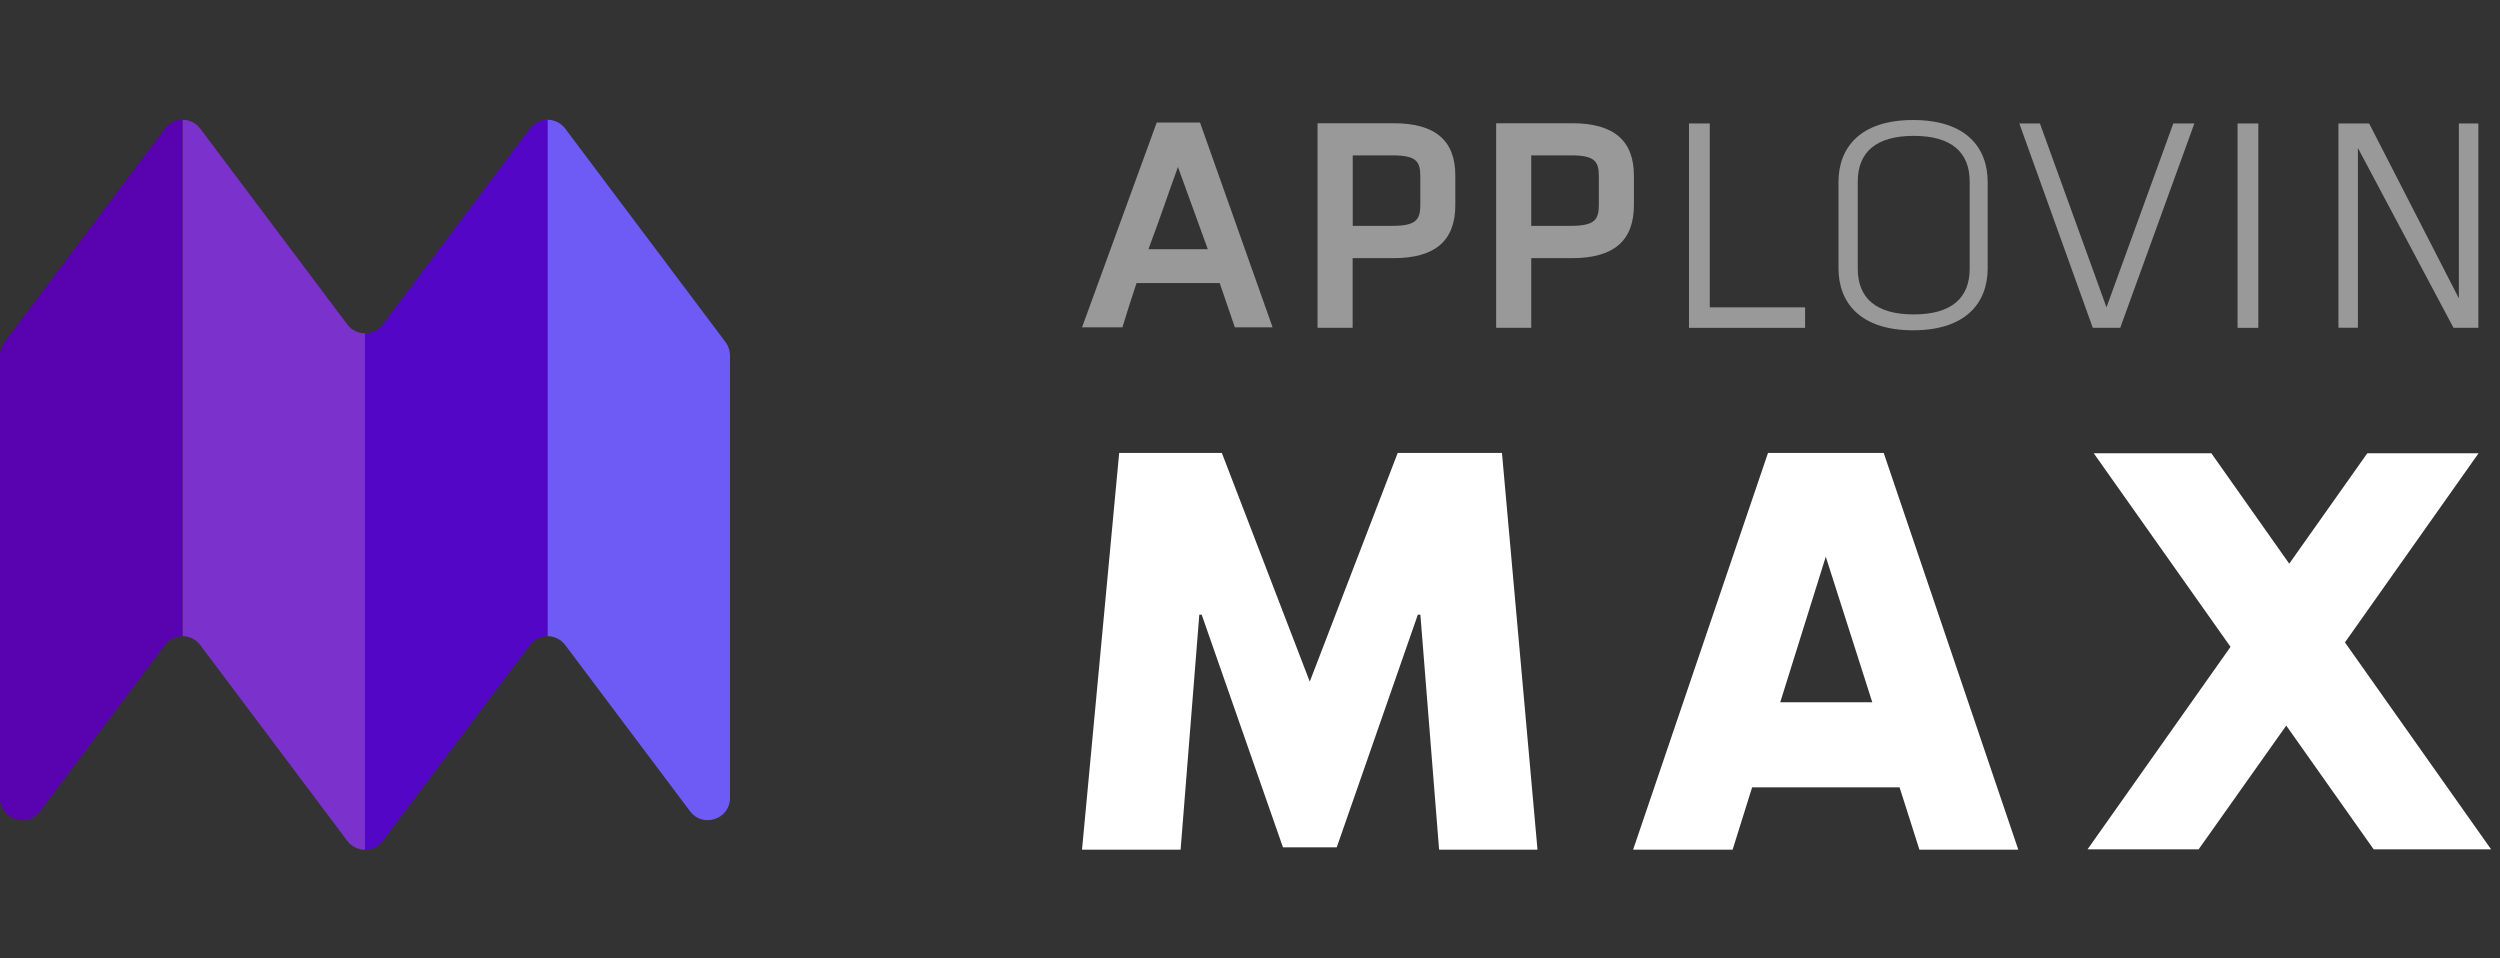
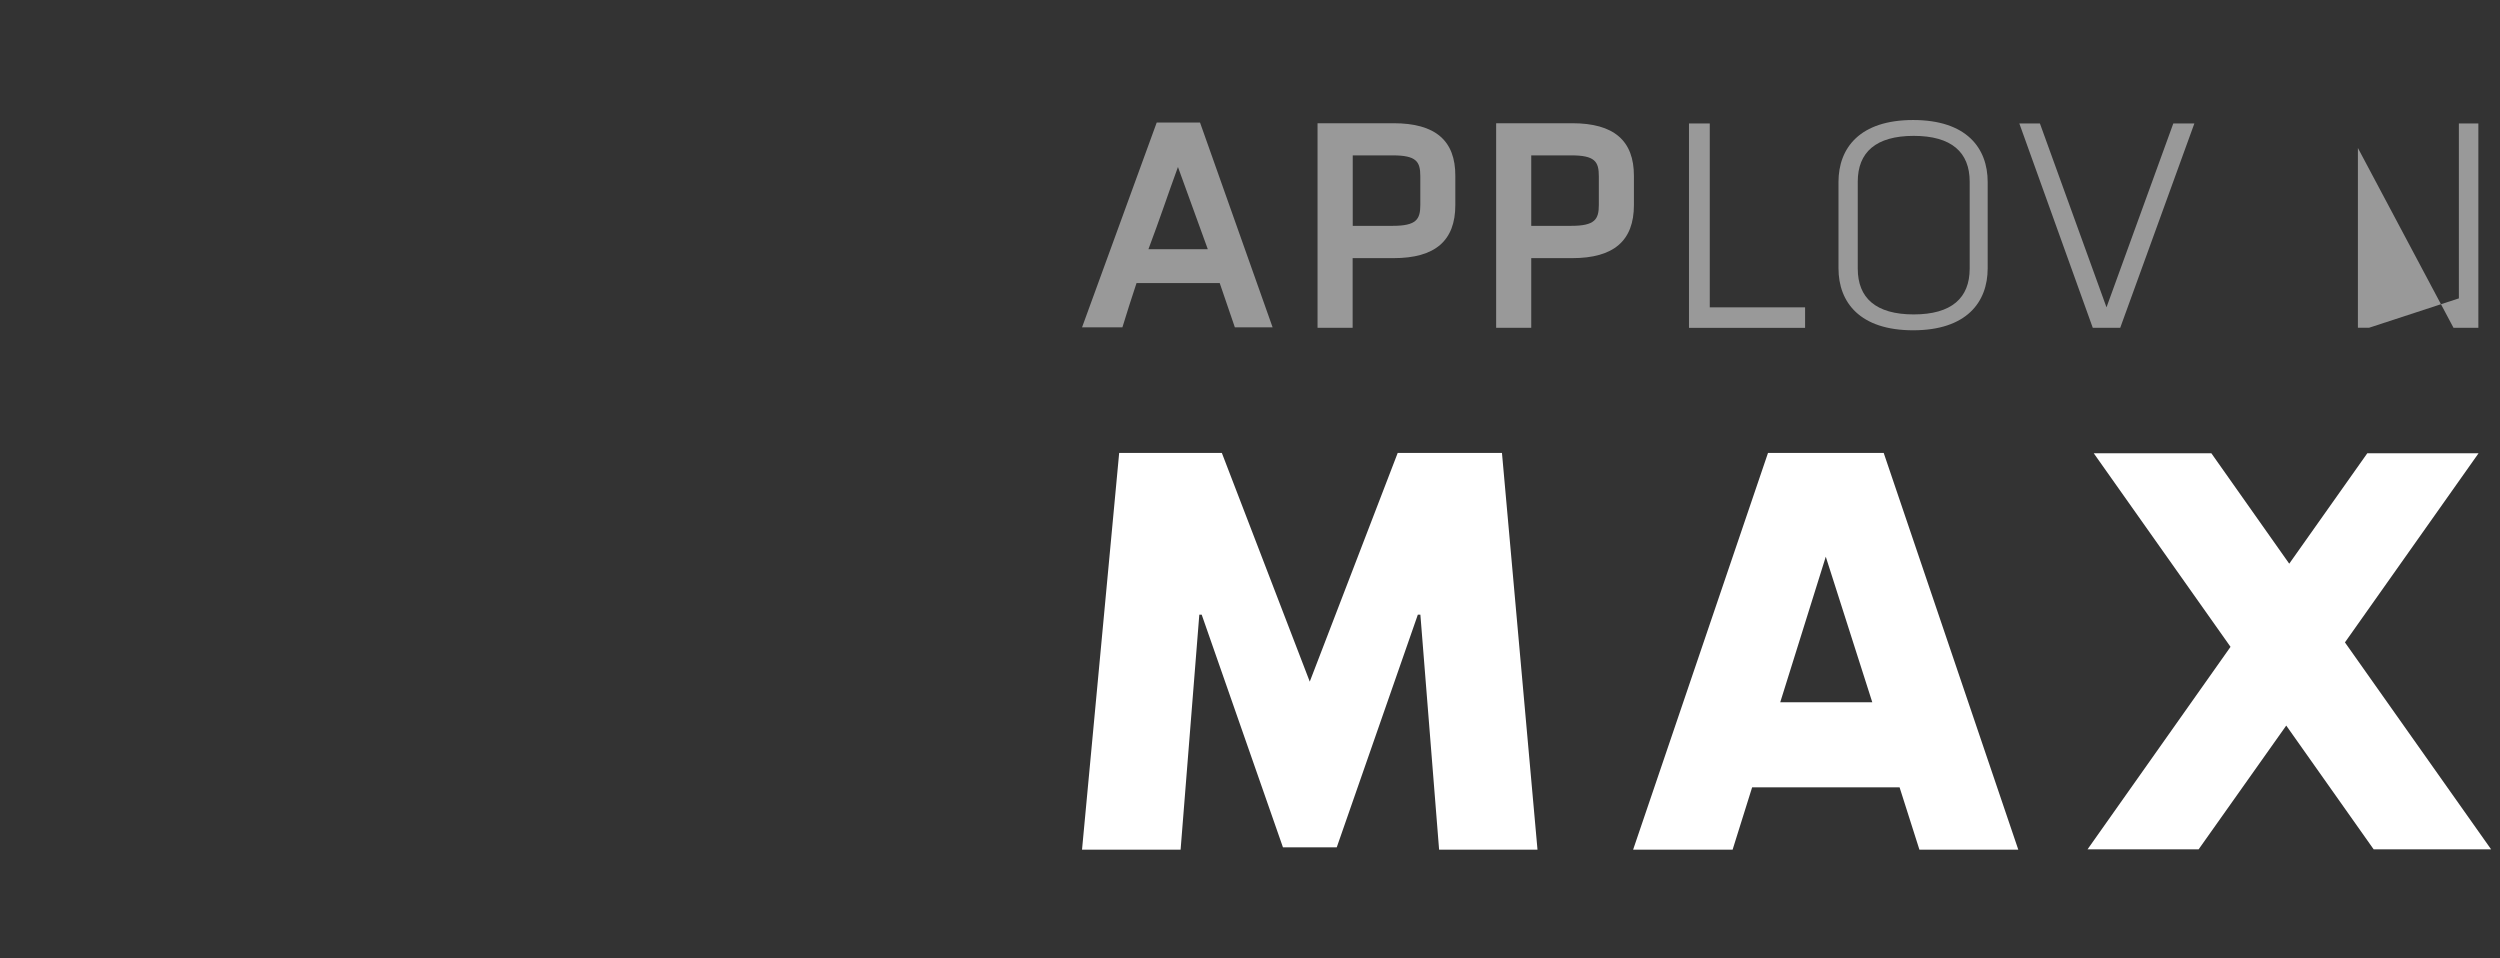
<svg xmlns="http://www.w3.org/2000/svg" width="167" height="64" viewBox="0 0 167 64" fill="none">
  <rect x="0" y="0" width="167" height="64" fill="#333333" stroke="none" />
  <path d="M94.881 41.059H94.712L89.295 56.601H85.701L80.273 41.059H80.114L78.864 56.76H72.279L74.761 30.257H81.62L87.492 45.533L93.366 30.257H100.331L102.705 56.76H96.132L94.881 41.059Z" fill="white" />
  <path d="M125.068 46.91L121.962 37.188L118.92 46.91H125.068ZM126.891 52.592H117.043L115.738 56.758H109.092L118.103 30.255H125.831L134.822 56.758H128.217L126.891 52.592Z" fill="white" />
  <path d="M166.406 56.736L156.642 42.912L165.569 30.276H158.137L152.921 37.654L147.717 30.276H139.861L148.999 43.209L139.447 56.736H146.868L152.721 48.468L158.561 56.736H166.406Z" fill="white" />
  <path d="M82.486 21.859L81.477 18.91H75.92C75.767 19.37 75.607 19.865 75.435 20.397L74.977 21.865H72.281L77.268 8.187H80.162L85.01 21.865H82.487V21.859H82.486ZM78.687 11.156C78.349 12.084 78.03 12.985 77.725 13.861C77.419 14.736 77.081 15.665 76.716 16.645H80.68L78.688 11.156H78.687Z" fill="#999999" />
  <path d="M93.091 8.233H88.012V21.899H90.356V17.244H93.085C95.867 17.244 97.216 16.085 97.216 13.696V11.76C97.229 9.384 95.875 8.232 93.093 8.232L93.091 8.233ZM90.363 10.379H93.031C94.618 10.379 94.877 10.794 94.877 11.775V13.69C94.877 14.657 94.612 15.086 93.031 15.086H90.363V10.379Z" fill="#999999" />
  <path d="M105.023 8.233H99.943V21.899H102.287V17.244H105.016C107.798 17.244 109.146 16.085 109.146 13.696V11.76C109.153 9.384 107.798 8.232 105.023 8.232V8.233ZM102.287 10.379H104.957C106.543 10.379 106.802 10.794 106.802 11.775V13.69C106.802 14.657 106.537 15.086 104.957 15.086H102.287V10.379Z" fill="#999999" />
  <path d="M114.212 20.531H120.58V21.9H112.824V8.247H114.212V20.529V20.531Z" fill="#999999" />
  <path d="M134.891 8.247H136.266L140.714 20.529L145.177 8.247H146.584L141.63 21.899H139.798L134.891 8.247Z" fill="#999999" />
-   <path d="M150.856 21.9H149.469V8.247H150.856V21.899V21.9Z" fill="#999999" />
-   <path d="M157.508 9.886V21.892H156.207V8.247H158.258L164.253 19.931V8.247H165.555V21.899H163.895L157.508 9.886Z" fill="#999999" />
+   <path d="M157.508 9.886V21.892H156.207H158.258L164.253 19.931V8.247H165.555V21.899H163.895L157.508 9.886Z" fill="#999999" />
  <path d="M132.777 17.923C132.777 20.201 131.349 22.063 127.797 22.063C124.246 22.063 122.811 20.201 122.811 17.923V12.157C122.811 9.879 124.238 8.017 127.797 8.017C131.356 8.017 132.777 9.879 132.777 12.157V17.923ZM124.098 17.943C124.098 19.904 125.306 21.003 127.836 21.003C130.367 21.003 131.575 19.904 131.575 17.943V12.136C131.575 10.175 130.366 9.076 127.836 9.076C125.307 9.076 124.098 10.175 124.098 12.136V17.943Z" fill="#999999" />
  <g clip-path="url(#clip0_3971_27572)">
-     <path d="M23.197 21.672L13.374 8.592C13.079 8.197 12.633 8 12.19 8V42.495C12.633 42.495 13.077 42.693 13.374 43.088L23.197 56.168C23.492 56.562 23.936 56.76 24.38 56.76V22.262C23.936 22.262 23.492 22.065 23.197 21.67V21.672Z" fill="#7B32CD" />
-     <path d="M11.008 8.592L0.297 22.852C0.105 23.108 0 23.42 0 23.742V53.308C0 54.729 1.811 55.334 2.665 54.198L11.008 43.09C11.303 42.695 11.749 42.498 12.192 42.498V8C11.749 8 11.305 8.197 11.008 8.592Z" fill="#5803AF" />
    <path d="M48.465 22.852L37.755 8.592C37.458 8.197 37.014 8 36.57 8V42.495C37.014 42.495 37.458 42.693 37.755 43.088L46.098 54.195C46.951 55.331 48.763 54.729 48.763 53.305V23.74C48.763 23.418 48.658 23.108 48.465 22.85V22.852Z" fill="#6E5BF6" />
    <path d="M35.388 8.592L25.566 21.672C25.271 22.067 24.825 22.265 24.381 22.265V56.76C24.825 56.76 25.268 56.562 25.566 56.168L35.388 43.088C35.683 42.693 36.127 42.498 36.571 42.495V8C36.127 8 35.683 8.197 35.388 8.592Z" fill="#5406C6" />
  </g>
  <defs>
    <clipPath id="clip0_3971_27572">
-       <rect width="48.76" height="48.76" fill="white" transform="translate(0 8)" />
-     </clipPath>
+       </clipPath>
  </defs>
</svg>